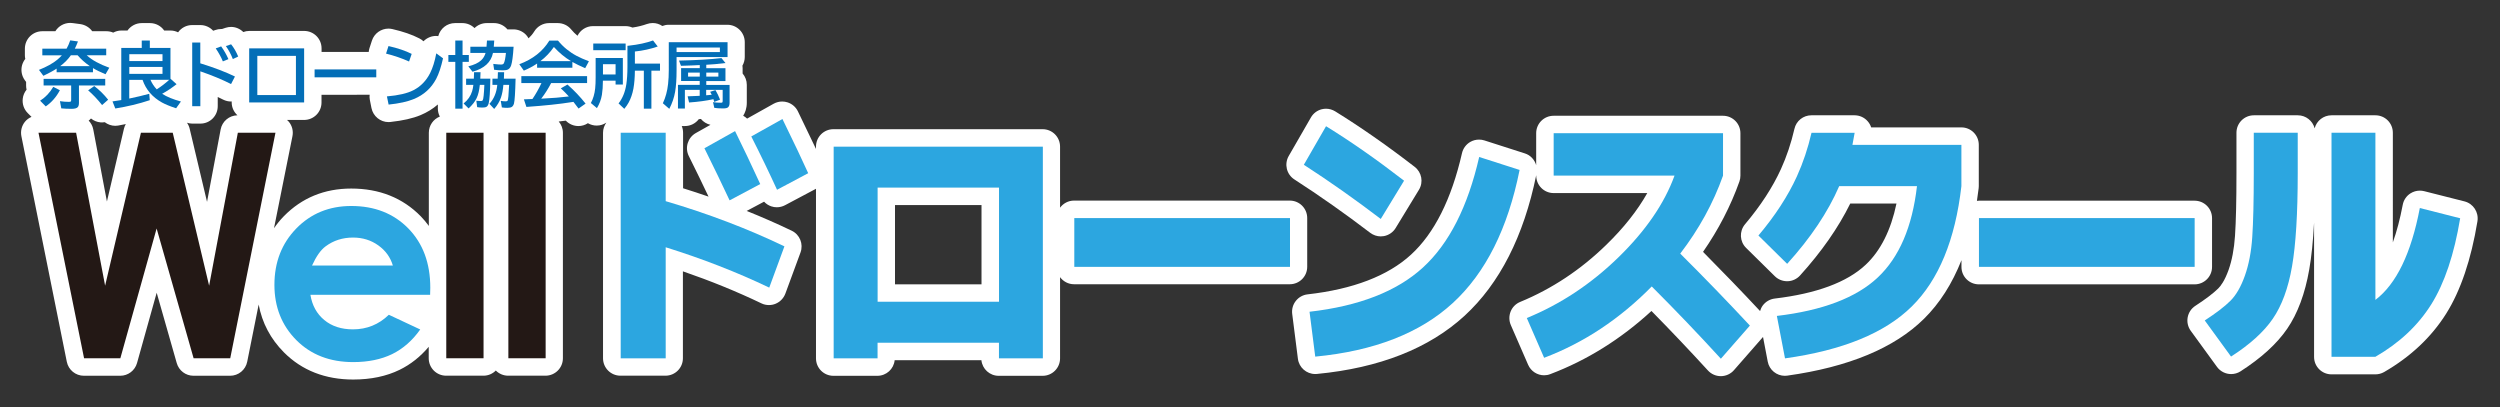
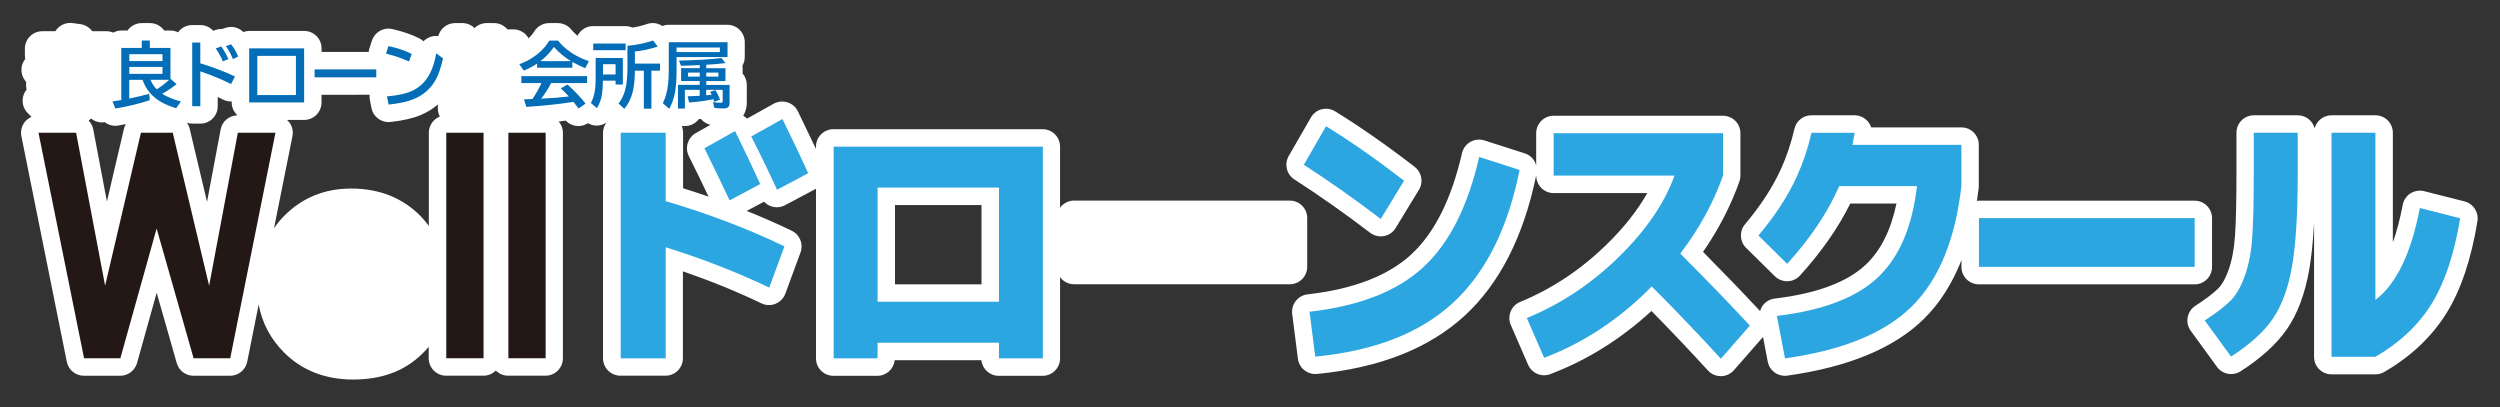
<svg xmlns="http://www.w3.org/2000/svg" version="1.1" id="レイヤー_1" x="0px" y="0px" width="430px" height="70px" viewBox="0 0 430 70" style="enable-background:new 0 0 430 70;" xml:space="preserve">
  <rect x="0" y="0" width="430" height="70" fill="#333333" stroke="none" />
  <style type="text/css">
	.st0{fill:#FFFFFF;}
	.st1{fill:#036EB7;}
	.st2{fill:#231815;}
	.st3{fill:#2CA6E0;}
</style>
  <g>
    <g>
      <path class="st0" d="M3.68,23.43l7.81,38.79c0.28,1.4,1.51,2.41,2.94,2.41h6.25c1.35,0,2.53-0.9,2.89-2.19l3.38-12.09l3.45,12.1    c0.37,1.29,1.54,2.18,2.88,2.18h6.3c1.43,0,2.66-1.01,2.94-2.41l1.97-9.84c0.59,3.16,2.05,5.92,4.35,8.23    c3.09,3.1,7.1,4.67,11.91,4.67c3.03,0,5.72-0.56,8-1.68c1.88-0.92,3.56-2.25,4.99-3.95v1.97c0,1.66,1.34,3,3,3h6.41    c0.84,0,1.59-0.34,2.13-0.89c0.54,0.55,1.3,0.89,2.13,0.89h6.41c1.66,0,3-1.34,3-3V22.83c0-0.74-0.28-1.41-0.72-1.93    c0.42-0.05,0.83-0.1,1.22-0.15c0.58,0.61,1.37,0.93,2.17,0.93c0.56,0,1.13-0.16,1.63-0.49c0.46,0.27,0.98,0.41,1.52,0.41    c0.16,0,0.31-0.01,0.47-0.04c0.43-0.07,0.83-0.24,1.18-0.47c-0.35,0.49-0.57,1.09-0.57,1.74v38.79c0,1.66,1.34,3,3,3h7.74    c1.66,0,3-1.34,3-3V46.67c4.73,1.63,9.26,3.47,13.51,5.51c0.41,0.2,0.85,0.29,1.29,0.29c0.38,0,0.77-0.07,1.13-0.22    c0.78-0.32,1.39-0.95,1.69-1.74l2.61-7.09c0.53-1.45-0.12-3.07-1.52-3.74c-2.5-1.2-5.08-2.33-7.74-3.4l2.99-1.59    c0.33,0.36,0.76,0.64,1.23,0.8c0.31,0.11,0.64,0.16,0.96,0.16c0.49,0,0.97-0.12,1.41-0.35l5.33-2.83v29.17c0,1.66,1.34,3,3,3h7.55    c1.55,0,2.83-1.17,2.98-2.68h14.92c0.16,1.51,1.43,2.68,2.98,2.68h7.55c1.66,0,3-1.34,3-3V47.67c0.55,0.74,1.42,1.22,2.41,1.22    h37.1c1.66,0,3-1.34,3-3v-8.39c0-1.66-1.34-3-3-3h-37.1c-0.99,0-1.86,0.48-2.41,1.22v-10.5c0-1.66-1.34-3-3-3h-35.98    c-1.66,0-3,1.34-3,3v0.4c-0.84-1.78-1.87-3.92-3.11-6.47c-0.36-0.74-1.01-1.3-1.8-1.55c-0.29-0.09-0.59-0.14-0.9-0.14    c-0.51,0-1.01,0.13-1.47,0.38l-4.57,2.56c-0.2-0.2-0.42-0.35-0.67-0.49c0.33-0.53,0.62-1.26,0.62-2.25v-3.07    c0-0.74-0.27-1.42-0.72-1.95v-0.93c0-0.14-0.01-0.28-0.03-0.42c0.25-0.44,0.4-0.95,0.4-1.49V7.26c0-1.66-1.34-3-3-3h-10.1    c-0.38,0-0.74,0.08-1.08,0.21c-0.49-0.33-1.06-0.51-1.65-0.51c-0.34,0-0.69,0.06-1.03,0.18c-0.69,0.25-1.52,0.46-2.46,0.6    c-0.37-0.16-0.78-0.25-1.21-0.25h-5.57c-1.17,0-2.18,0.68-2.67,1.66c-0.39-0.32-0.75-0.68-1.08-1.08c-0.57-0.7-1.42-1.1-2.32-1.1    h-1.48c-1.04,0-2.01,0.54-2.56,1.44c-0.27,0.44-0.6,0.82-0.98,1.18c-0.12-0.21-0.26-0.42-0.43-0.6c-0.57-0.6-1.36-0.94-2.18-0.94    h-1.03c-0.03-0.04-0.07-0.08-0.1-0.12c-0.57-0.61-1.36-0.96-2.2-0.96h-1.25c-0.82,0-1.56,0.33-2.1,0.86    c-0.54-0.53-1.28-0.86-2.1-0.86h-1.25c-1.39,0-2.55,0.95-2.89,2.24c-0.13-0.02-0.25-0.03-0.38-0.03c-0.37,0-0.74,0.07-1.09,0.21    c-0.41,0.16-0.77,0.4-1.07,0.71c-0.21-0.2-0.45-0.37-0.72-0.5C70.87,5.95,69.3,5.42,67.49,5c-0.22-0.05-0.45-0.08-0.67-0.08    c-1.27,0-2.44,0.81-2.85,2.07l-0.42,1.29c-0.07,0.21-0.11,0.43-0.13,0.65h-8.11V8.32c0-1.66-1.34-3-3-3h-9.45    c-0.36,0-0.69,0.07-1.01,0.19c-0.57-0.56-1.32-0.88-2.1-0.88c-0.31,0-0.63,0.05-0.94,0.15l-0.63,0.21c-0.04,0-0.09,0-0.14,0    c-0.34,0-0.69,0.06-1.03,0.18l-0.34,0.12c-0.55-0.6-1.34-0.98-2.22-0.98h-1.4c-1,0-1.88,0.49-2.42,1.25    c-0.39-0.19-0.83-0.31-1.3-0.31h-1.09c-0.54-0.78-1.44-1.28-2.46-1.28h-1.39c-1.02,0-1.92,0.51-2.46,1.28h-1.06    c-0.51,0-0.98,0.14-1.4,0.36c-0.36-0.16-0.76-0.24-1.18-0.24h-2.43c-0.48-0.66-1.21-1.1-2.02-1.22L12.5,3.97    c-0.14-0.02-0.28-0.03-0.42-0.03c-1.05,0-2.02,0.55-2.56,1.43H7.28c-1.66,0-3,1.34-3,3V9.5c0,0.22,0.02,0.43,0.07,0.63    C4.1,10.45,3.91,10.81,3.8,11.2c-0.25,0.9-0.07,1.86,0.48,2.61l0.21,0.28v0.62c0,0.25,0.03,0.48,0.08,0.71    c-0.36,0.44-0.6,0.99-0.66,1.57c-0.1,0.91,0.21,1.81,0.86,2.46l0.65,0.65C5,20.28,4.61,20.56,4.3,20.93    C3.73,21.63,3.5,22.55,3.68,23.43z M153.94,35.27h14.88V48.9h-14.88V35.27z M120.19,20.5c0.12-0.01,0.25-0.03,0.37-0.04    c0.41,0.5,0.99,0.86,1.64,1.01l-2.51,1.41c-1.39,0.78-1.93,2.52-1.22,3.95c1.25,2.51,2.39,4.85,3.4,6.99    c-1.44-0.5-2.91-0.98-4.38-1.44v-9.55c0-0.41-0.08-0.8-0.23-1.15h0.54C118.78,21.68,119.64,21.22,120.19,20.5z M63.58,16.29    c-0.03,0.29-0.03,0.58,0.03,0.87l0.28,1.42C64.18,20,65.42,21,66.83,21c0.11,0,0.21,0,0.32-0.02c2.12-0.23,3.82-0.61,5.19-1.18    c1.12-0.47,2.11-1.08,2.97-1.83v0.72c0,0.49,0.13,0.95,0.34,1.36c-1.11,0.44-1.89,1.52-1.89,2.78v16.03    c-0.43-0.58-0.88-1.14-1.4-1.67c-3.1-3.16-7.12-4.76-11.95-4.76c-4.6,0-8.5,1.6-11.6,4.77c-0.63,0.64-1.18,1.33-1.68,2.05    l3.17-15.82c0.18-0.88-0.05-1.8-0.62-2.49c-0.09-0.11-0.21-0.21-0.31-0.31h2.93c1.66,0,3-1.34,3-3v-1.33H63.58z M37.45,18.27    v-1.59c0.32,0.15,0.63,0.3,0.92,0.45c0.44,0.22,0.9,0.33,1.36,0.33c0.04,0,0.08-0.01,0.12-0.02v0.18c0,0.88,0.39,1.66,0.99,2.21    c-1.42,0.03-2.63,1.04-2.89,2.44l-2.34,12.45l-2.99-12.59c-0.09-0.38-0.25-0.72-0.46-1.02c0.28,0.09,0.58,0.15,0.89,0.15h1.4    C36.11,21.27,37.45,19.93,37.45,18.27z M15.65,20.38c0.46,0.38,1.04,0.62,1.65,0.67c0.09,0.01,0.17,0.01,0.26,0.01    c0.16,0,0.31-0.02,0.46-0.04c0.51,0.39,1.15,0.62,1.81,0.62c0.16,0,0.31-0.01,0.47-0.04c0.45-0.07,0.89-0.18,1.34-0.26    c-0.14,0.25-0.26,0.51-0.32,0.8l-2.93,12.52l-2.35-12.4c-0.11-0.59-0.4-1.11-0.79-1.52C15.38,20.64,15.53,20.53,15.65,20.38z" />
      <path class="st0" d="M222.63,30.86c4.34,2.8,8.73,5.89,13.04,9.18c0.53,0.4,1.17,0.62,1.82,0.62c0.18,0,0.37-0.02,0.55-0.05    c0.83-0.16,1.57-0.66,2.01-1.39l4.01-6.58c0.8-1.31,0.48-3-0.73-3.94c-4.75-3.67-9.36-6.88-13.68-9.55    c-0.48-0.29-1.02-0.45-1.57-0.45c-0.25,0-0.49,0.03-0.74,0.09c-0.79,0.2-1.46,0.71-1.86,1.41l-3.82,6.63    C220.86,28.23,221.29,30,222.63,30.86z" />
      <path class="st0" d="M224.9,50.63c-0.8,0.09-1.53,0.5-2.02,1.13c-0.5,0.63-0.72,1.43-0.62,2.23l0.98,7.72    c0.19,1.51,1.48,2.62,2.97,2.62c0.09,0,0.19,0,0.29-0.01c10.75-1.03,19.29-4.39,25.4-10c6.03-5.54,10.18-13.68,12.33-24.19v0.08    c0,1.66,1.34,3,3,3h16.1c-1.69,3-4.05,5.99-7.06,8.91c-4.39,4.28-9.37,7.58-14.8,9.81c-0.75,0.31-1.34,0.9-1.64,1.65    c-0.3,0.75-0.29,1.59,0.03,2.33l2.98,6.84c0.49,1.12,1.59,1.8,2.75,1.8c0.35,0,0.71-0.06,1.06-0.2    c6.32-2.39,12.16-6.04,17.4-10.86c3.33,3.38,6.59,6.82,9.72,10.24c0.57,0.62,1.37,0.97,2.21,0.97c0.01,0,0.02,0,0.03,0    c0.85-0.01,1.66-0.38,2.22-1.02l4.99-5.7c0.01-0.01,0.01-0.01,0.02-0.02l0.81,4.24c0.27,1.43,1.53,2.44,2.94,2.44    c0.14,0,0.28-0.01,0.42-0.03c10.52-1.47,18.43-4.75,23.51-9.77c2.7-2.66,4.85-6.04,6.45-10.08v1.15c0,1.66,1.34,3,3,3h37.1    c1.66,0,3-1.34,3-3v-8.39c0-1.66-1.34-3-3-3h-37.1c-0.12,0-0.23,0.02-0.34,0.03c0.11-0.72,0.21-1.45,0.3-2.2    c0.01-0.11,0.02-0.23,0.02-0.34v-7.1c0-1.66-1.34-3-3-3h-15.51c-0.12-0.37-0.31-0.72-0.58-1.03c-0.57-0.67-1.4-1.05-2.28-1.05    h-7.42c-1.4,0-2.61,0.96-2.92,2.33c-0.57,2.47-1.35,4.79-2.32,6.92c-1.43,3.14-3.51,6.33-6.18,9.49c-1.01,1.2-0.93,2.97,0.19,4.07    l4.94,4.87c0.56,0.55,1.32,0.86,2.11,0.86c0.03,0,0.06,0,0.08,0c0.82-0.02,1.59-0.38,2.14-0.98c3.7-4.08,6.6-8.24,8.64-12.38h7.95    c-0.96,4.6-2.74,8.13-5.3,10.53c-3.2,3.01-8.47,4.96-15.64,5.81c-0.83,0.1-1.58,0.54-2.07,1.21c-0.21,0.29-0.35,0.61-0.45,0.94    c-3.1-3.32-6.39-6.73-9.81-10.18c2.66-3.83,4.76-7.9,6.26-12.11c0.11-0.32,0.17-0.66,0.17-1v-7.3c0-1.66-1.34-3-3-3h-29.13    c-1.66,0-3,1.34-3,3v5.5c-0.27-0.93-0.97-1.72-1.96-2.03l-6.95-2.23c-0.3-0.1-0.61-0.14-0.92-0.14c-0.52,0-1.03,0.13-1.49,0.39    c-0.73,0.42-1.25,1.12-1.44,1.94c-1.81,7.92-4.76,13.79-8.77,17.46C238.73,47.44,232.73,49.75,224.9,50.63z" />
      <path class="st0" d="M423.9,34.64l-6.95-1.76c-0.24-0.06-0.49-0.09-0.74-0.09c-0.57,0-1.12,0.16-1.61,0.47    c-0.7,0.44-1.18,1.16-1.33,1.97c-0.46,2.43-1.03,4.59-1.7,6.46V22.83c0-1.66-1.34-3-3-3h-7.55c-1.39,0-2.57,0.95-2.9,2.24    c-0.34-1.29-1.51-2.24-2.9-2.24h-7.55c-1.66,0-3,1.34-3,3v7.01c0,4.63-0.08,8.24-0.25,10.73c-0.15,2.26-0.53,4.24-1.11,5.87    c-0.66,1.83-1.33,2.74-1.78,3.18c-0.83,0.82-2.16,1.83-3.94,2.99c-0.69,0.45-1.16,1.16-1.31,1.97c-0.15,0.81,0.04,1.64,0.52,2.31    l4.52,6.21c0.58,0.8,1.5,1.24,2.43,1.24c0.56,0,1.12-0.15,1.62-0.47c3.55-2.28,6.26-4.74,8.03-7.33    c1.79-2.61,3.07-6.04,3.79-10.19c0.39-2.21,0.66-4.88,0.83-8.06v23.1c0,1.66,1.34,3,3,3h7.55c0.53,0,1.04-0.14,1.5-0.4    c4.54-2.62,8.13-6,10.67-10.04c2.49-3.96,4.3-9.31,5.38-15.89C426.37,36.5,425.41,35.03,423.9,34.64z" />
    </g>
    <g>
-       <path class="st1" d="M14.92,9.51c0.9,0.83,2.2,1.54,3.88,2.14l-0.65,1.12c-0.85-0.35-1.57-0.7-2.16-1.06v0.72H9.74v-0.63    c-0.55,0.37-1.32,0.78-2.28,1.24l-0.76-1.02c1.33-0.53,2.37-1.11,3.13-1.73c0.26-0.21,0.53-0.47,0.81-0.77H7.28V8.37h4.17    c0.23-0.39,0.44-0.87,0.63-1.43l1.33,0.19C13.24,7.58,13.06,8,12.87,8.37h5.4v1.13H14.92z M6.9,17.32    c0.92-0.58,1.67-1.37,2.26-2.38l1.14,0.58c-0.62,1.17-1.43,2.09-2.43,2.78L6.9,17.32z M13.58,14.7v2.98    c0,0.33-0.06,0.57-0.19,0.73c-0.16,0.2-0.52,0.31-1.08,0.31c-0.69,0-1.28-0.03-1.77-0.08l-0.23-1.24c0.5,0.08,1.01,0.12,1.55,0.12    c0.18,0,0.29-0.03,0.33-0.08c0.04-0.05,0.05-0.14,0.05-0.28V14.7H7.5v-1.13h10.6v1.13H13.58z M13.35,9.51h-1.16    c-0.48,0.69-1.1,1.31-1.84,1.87h5.11C14.63,10.81,13.93,10.18,13.35,9.51z M17.56,18.07c-0.78-0.98-1.58-1.82-2.4-2.53l1.05-0.74    c0.9,0.68,1.69,1.47,2.39,2.35L17.56,18.07z" />
      <path class="st1" d="M27.89,16.13c0.79,0.52,1.87,0.96,3.23,1.33l-0.83,1.16c-1.02-0.33-1.83-0.66-2.43-0.99    c-1.65-0.92-2.76-2.21-3.34-3.89h-2.29v3.21c1.23-0.25,2.37-0.53,3.44-0.82l0.09,1.1c-1.89,0.63-3.87,1.1-5.93,1.43l-0.48-1.22    c0.34-0.04,0.84-0.12,1.51-0.23V8.25h3.52V6.97h1.39v1.28h3.55v5.29l1.05,0.94C29.56,15.12,28.73,15.67,27.89,16.13z M27.95,10.5    V9.32h-5.71v1.18H27.95z M27.95,12.7v-1.19h-5.71v1.19H27.95z M26.96,15.37c0.82-0.53,1.53-1.08,2.14-1.64h-3.22    C26.14,14.34,26.5,14.88,26.96,15.37z" />
      <path class="st1" d="M33.05,7.31h1.4v3.58c2.4,0.74,4.38,1.5,5.96,2.27l-0.67,1.3c-1.51-0.77-3.27-1.5-5.28-2.19v6h-1.4V7.31z     M38.33,10.56c-0.25-0.64-0.65-1.38-1.22-2.24l0.93-0.34c0.5,0.69,0.91,1.42,1.25,2.19L38.33,10.56z M40.05,10.16    c-0.3-0.78-0.7-1.53-1.2-2.24l0.9-0.3c0.45,0.55,0.86,1.25,1.22,2.1L40.05,10.16z" />
      <path class="st1" d="M42.86,8.32h9.45v9.3h-9.45V8.32z M44.26,9.61v6.74h6.64V9.61H44.26z" />
      <path class="st1" d="M54.11,11.94h10.61v1.36H54.11V11.94z" />
      <path class="st1" d="M70.36,10.58c-1.27-0.57-2.59-1.02-3.96-1.36l0.42-1.3c1.59,0.36,2.92,0.81,3.99,1.35L70.36,10.58z     M66.55,16.58c1.99-0.17,3.51-0.52,4.57-1.07c1.25-0.64,2.2-1.63,2.87-2.96c0.43-0.86,0.79-1.98,1.05-3.37l1.16,0.85    c-0.33,1.49-0.72,2.67-1.18,3.54c-0.84,1.59-2.11,2.75-3.83,3.46c-1.08,0.45-2.53,0.77-4.35,0.96L66.55,16.58z" />
-       <path class="st1" d="M78.31,9.46V6.97h1.25v2.49h1.08v1.18h-1.08v8.05h-1.25v-8.05h-1.19V9.46H78.31z M83.31,14.6h-0.78    c-0.09,0.93-0.27,1.69-0.55,2.28c-0.28,0.59-0.74,1.18-1.38,1.77l-0.86-0.85c0.73-0.59,1.22-1.29,1.47-2.12    c0.1-0.34,0.17-0.7,0.21-1.08h-1.25v-1.07h1.33l0.04-1.11h1.11l-0.04,1.11h1.73c-0.04,2.19-0.13,3.6-0.28,4.21    c-0.08,0.31-0.2,0.52-0.38,0.63c-0.15,0.09-0.38,0.13-0.7,0.13c-0.34,0-0.64-0.02-0.91-0.07l-0.14-1.1    c0.38,0.04,0.64,0.05,0.76,0.05c0.17,0,0.28-0.04,0.33-0.12C83.15,17.08,83.24,16.2,83.31,14.6z M87.02,9.11h-2.23    c-0.32,1.59-1.49,2.67-3.51,3.23l-0.73-0.93c1-0.25,1.73-0.59,2.2-1.03c0.37-0.34,0.62-0.76,0.77-1.28H80.9V8.04h2.78l0.08-1.07    h1.25l-0.08,1.07h3.41c-0.1,1.58-0.24,2.64-0.42,3.19c-0.11,0.33-0.28,0.57-0.51,0.7c-0.2,0.12-0.51,0.17-0.91,0.17    c-0.52,0-1.02-0.03-1.51-0.1l-0.15-1.01l0.25,0.03c0.51,0.06,0.88,0.08,1.11,0.08c0.22,0,0.37-0.07,0.45-0.2    C86.8,10.62,86.93,10.03,87.02,9.11z M87.57,14.6h-0.99c-0.07,0.85-0.21,1.57-0.41,2.16c-0.24,0.7-0.63,1.36-1.17,1.98l-0.82-0.88    c0.78-0.86,1.23-1.94,1.35-3.26H84.7v-1.07h0.9l0.04-1.11h1.07l-0.04,1.11h2.01c-0.06,2.39-0.15,3.82-0.28,4.29    c-0.08,0.27-0.2,0.46-0.37,0.57c-0.16,0.1-0.42,0.16-0.75,0.16c-0.35,0-0.67-0.02-0.96-0.07l-0.19-1.14    c0.24,0.06,0.51,0.09,0.8,0.09c0.19,0,0.32-0.03,0.37-0.1c0.1-0.13,0.19-1,0.26-2.6C87.57,14.67,87.57,14.63,87.57,14.6z" />
      <path class="st1" d="M98.45,10.66v0.99h-6.07v-0.72c-0.7,0.47-1.46,0.88-2.28,1.22l-0.78-1.1c2.32-0.87,4.04-2.22,5.17-4.07h1.48    c0.9,1.1,1.97,1.97,3.21,2.63c0.56,0.3,1.27,0.61,2.11,0.93l-0.64,1.19C99.78,11.35,99.05,11,98.45,10.66z M94.79,14.3    c-0.51,0.98-1.08,1.87-1.7,2.67l0.19-0.01c1.67-0.08,3.19-0.2,4.56-0.37c-0.42-0.47-0.88-0.94-1.38-1.39l1.14-0.66    c1.14,1,2.18,2.09,3.12,3.28l-1.21,0.85c-0.35-0.47-0.64-0.85-0.88-1.15l-0.2,0.03c-2.15,0.35-4.78,0.62-7.89,0.84l-0.43-1.3    c0.32-0.01,0.62-0.02,0.9-0.04l0.57-0.02c0.59-0.87,1.1-1.78,1.55-2.74h-3.46v-1.19h11.31v1.19H94.79z M98.2,10.51    c-1.04-0.62-2.02-1.43-2.93-2.43c-0.67,0.97-1.45,1.78-2.32,2.43H98.2z" />
      <path class="st1" d="M107.13,9.98v4.56h-1.25v-0.66h-2.18c0,0.94-0.06,1.74-0.17,2.42c-0.14,0.84-0.43,1.6-0.86,2.3l-1.04-0.88    c0.4-0.74,0.64-1.57,0.74-2.51c0.06-0.53,0.08-1.17,0.08-1.92V9.98H107.13z M102.04,7.49h5.57v1.14h-5.57V7.49z M105.88,11.04    h-2.17v1.77h2.17V11.04z M109.2,12.15c-0.01,1.17-0.09,2.2-0.25,3.08c-0.17,0.92-0.45,1.73-0.83,2.42    c-0.18,0.33-0.43,0.69-0.74,1.07l-0.99-0.93c0.69-0.88,1.14-1.98,1.34-3.3c0.12-0.82,0.19-1.83,0.19-3.02V7.88l0.27-0.03    c1.6-0.17,2.97-0.47,4.13-0.89l0.81,1.04c-1.25,0.43-2.56,0.72-3.93,0.86v2.08h4.32v1.21h-1.48v6.54h-1.3v-6.54H109.2z" />
      <path class="st1" d="M125.14,7.26v2.55h-8.77v2.26c0,1.53-0.08,2.76-0.25,3.72c-0.17,1-0.51,1.98-1,2.93l-1.11-0.96    c0.47-0.99,0.77-2.1,0.9-3.33c0.08-0.71,0.12-1.51,0.12-2.4V7.26H125.14z M123.82,8.17h-7.45v0.79h7.45V8.17z M120.36,11.73v-0.54    l-1.22,0.06c-0.47,0.02-1.14,0.05-2.01,0.07l-0.34-0.9c2.92-0.06,5.35-0.2,7.3-0.43l0.69,0.85c-1.25,0.16-2.35,0.26-3.3,0.3v0.59    h3.3v2.21h-3.3v0.67h4.01v3.07c0,0.37-0.09,0.63-0.27,0.78c-0.15,0.13-0.43,0.19-0.83,0.19c-0.63,0-1.14-0.03-1.53-0.1l-0.22-0.98    c0.41,0.07,0.88,0.1,1.39,0.1c0.14,0,0.22-0.04,0.25-0.11c0.02-0.05,0.02-0.13,0.02-0.25v-1.85h-2.84v0.93l0.34-0.03l0.33-0.03    l0.29-0.03c-0.07-0.15-0.16-0.32-0.27-0.51l0.91-0.29c0.3,0.5,0.56,1.05,0.79,1.64l-1,0.39c-0.04-0.16-0.08-0.31-0.14-0.47    c-1.22,0.27-2.62,0.46-4.19,0.57l-0.25-1.06c0.74-0.02,1.39-0.04,1.95-0.08l0.13-0.01v-1.02h-2.55v3.21h-1.19v-4.07h3.74v-0.67    h-3.2v-2.21H120.36z M120.36,12.49h-2.01v0.69h2.01V12.49z M121.48,12.49v0.69h2.08v-0.69H121.48z" />
    </g>
    <path class="st2" d="M6.62,22.83h6.47l4.99,26.31l6.16-26.31h5.47l6.26,26.31l4.94-26.31h6.47l-7.78,38.79h-6.3l-6.36-22.32   l-6.24,22.32h-6.24L6.62,22.83z" />
-     <path class="st3" d="M73.98,50.71H53.39c0.3,1.82,1.09,3.26,2.38,4.33c1.29,1.07,2.94,1.61,4.94,1.61c2.39,0,4.45-0.84,6.17-2.51   l5.4,2.53c-1.35,1.91-2.96,3.32-4.84,4.24c-1.88,0.91-4.11,1.37-6.69,1.37c-4.01,0-7.27-1.26-9.79-3.79   C48.46,55.97,47.2,52.8,47.2,49c0-3.9,1.26-7.13,3.77-9.71c2.51-2.57,5.66-3.86,9.45-3.86c4.02,0,7.29,1.29,9.81,3.86   c2.52,2.58,3.78,5.97,3.78,10.2L73.98,50.71z M67.57,45.67c-0.42-1.42-1.26-2.58-2.51-3.47c-1.25-0.89-2.69-1.34-4.34-1.34   c-1.78,0-3.35,0.5-4.7,1.5c-0.85,0.62-1.63,1.73-2.35,3.31H67.57z" />
    <path class="st2" d="M76.76,22.83h6.41v38.79h-6.41V22.83z" />
    <path class="st2" d="M87.44,22.83h6.41v38.79h-6.41V22.83z" />
    <g>
      <g>
        <path class="st3" d="M106.76,22.83h7.74v11.77c7.27,2.14,14.08,4.73,20.42,7.77l-2.61,7.1c-5.56-2.66-11.5-4.97-17.81-6.94v19.1     h-7.74V22.83z M130.76,31.66l-5.27,2.8c-1.24-2.66-2.69-5.65-4.33-8.96l5.27-2.95C127.82,25.37,129.27,28.41,130.76,31.66z      M139.01,29.79l-5.36,2.85c-1.31-2.87-2.78-5.92-4.43-9.17l5.36-3C136.57,24.54,138.05,27.65,139.01,29.79z" />
        <path class="st3" d="M143.39,25.23h35.98v36.4h-7.55v-2.68h-20.88v2.68h-7.55V25.23z M171.83,51.9V32.27h-20.88V51.9H171.83z" />
-         <path class="st3" d="M184.78,45.9v-8.39h37.1v8.39H184.78z" />
+         <path class="st3" d="M184.78,45.9v-8.39v8.39H184.78z" />
        <path class="st3" d="M224.26,28.34l3.82-6.63c4.26,2.62,8.73,5.75,13.42,9.37l-4.01,6.58C233.11,34.32,228.7,31.21,224.26,28.34z      M225.24,53.62c8.51-0.97,15.02-3.5,19.51-7.61c4.49-4.11,7.71-10.44,9.67-19.01l6.95,2.23c-2.02,10.08-5.85,17.71-11.49,22.89     c-5.64,5.18-13.53,8.25-23.66,9.22L225.24,53.62z" />
        <path class="st3" d="M267.23,30.21v-7.3h29.13v7.3c-1.68,4.73-4.13,9.2-7.36,13.41c4.23,4.21,8.22,8.34,11.98,12.38l-4.99,5.7     c-3.82-4.18-7.78-8.32-11.89-12.43c-5.5,5.59-11.67,9.68-18.51,12.27l-2.98-6.84c5.81-2.38,11.06-5.86,15.76-10.44     c4.69-4.57,7.91-9.26,9.65-14.06H267.23z" />
        <path class="st3" d="M340.38,45.9v-8.39h37.1v8.39H340.38z" />
        <path class="st3" d="M387.66,22.83h7.55v7.01c0,6.91-0.33,12.23-0.98,15.98c-0.65,3.75-1.76,6.75-3.31,9.01     c-1.55,2.26-3.95,4.43-7.18,6.5l-4.52-6.21c1.96-1.28,3.43-2.4,4.4-3.37c0.98-0.97,1.81-2.4,2.49-4.3     c0.68-1.9,1.11-4.13,1.28-6.68c0.17-2.55,0.26-6.2,0.26-10.93V22.83z M401.02,61.38V22.83h7.55v28.75     c3.6-2.73,6.15-7.99,7.64-15.8l6.94,1.76c-1.03,6.21-2.68,11.14-4.96,14.79c-2.28,3.64-5.49,6.66-9.63,9.04H401.02z" />
      </g>
    </g>
    <path class="st3" d="M318.62,24.91c0.13-0.63,0.26-1.32,0.38-2.07h-7.42c-0.61,2.65-1.45,5.15-2.51,7.49   c-1.55,3.4-3.76,6.79-6.62,10.18l4.94,4.87c4.04-4.45,7.02-8.91,8.95-13.36h13.38c-0.81,7.01-3.06,12.25-6.76,15.72   c-3.7,3.47-9.48,5.67-17.34,6.6l1.4,7.3c9.91-1.38,17.18-4.36,21.81-8.93c4.63-4.57,7.47-11.47,8.53-20.69v-7.1H318.62z" />
  </g>
  <g>
</g>
  <g>
</g>
  <g>
</g>
  <g>
</g>
  <g>
</g>
  <g>
</g>
  <g>
</g>
  <g>
</g>
  <g>
</g>
  <g>
</g>
  <g>
</g>
  <g>
</g>
  <g>
</g>
  <g>
</g>
  <g>
</g>
</svg>